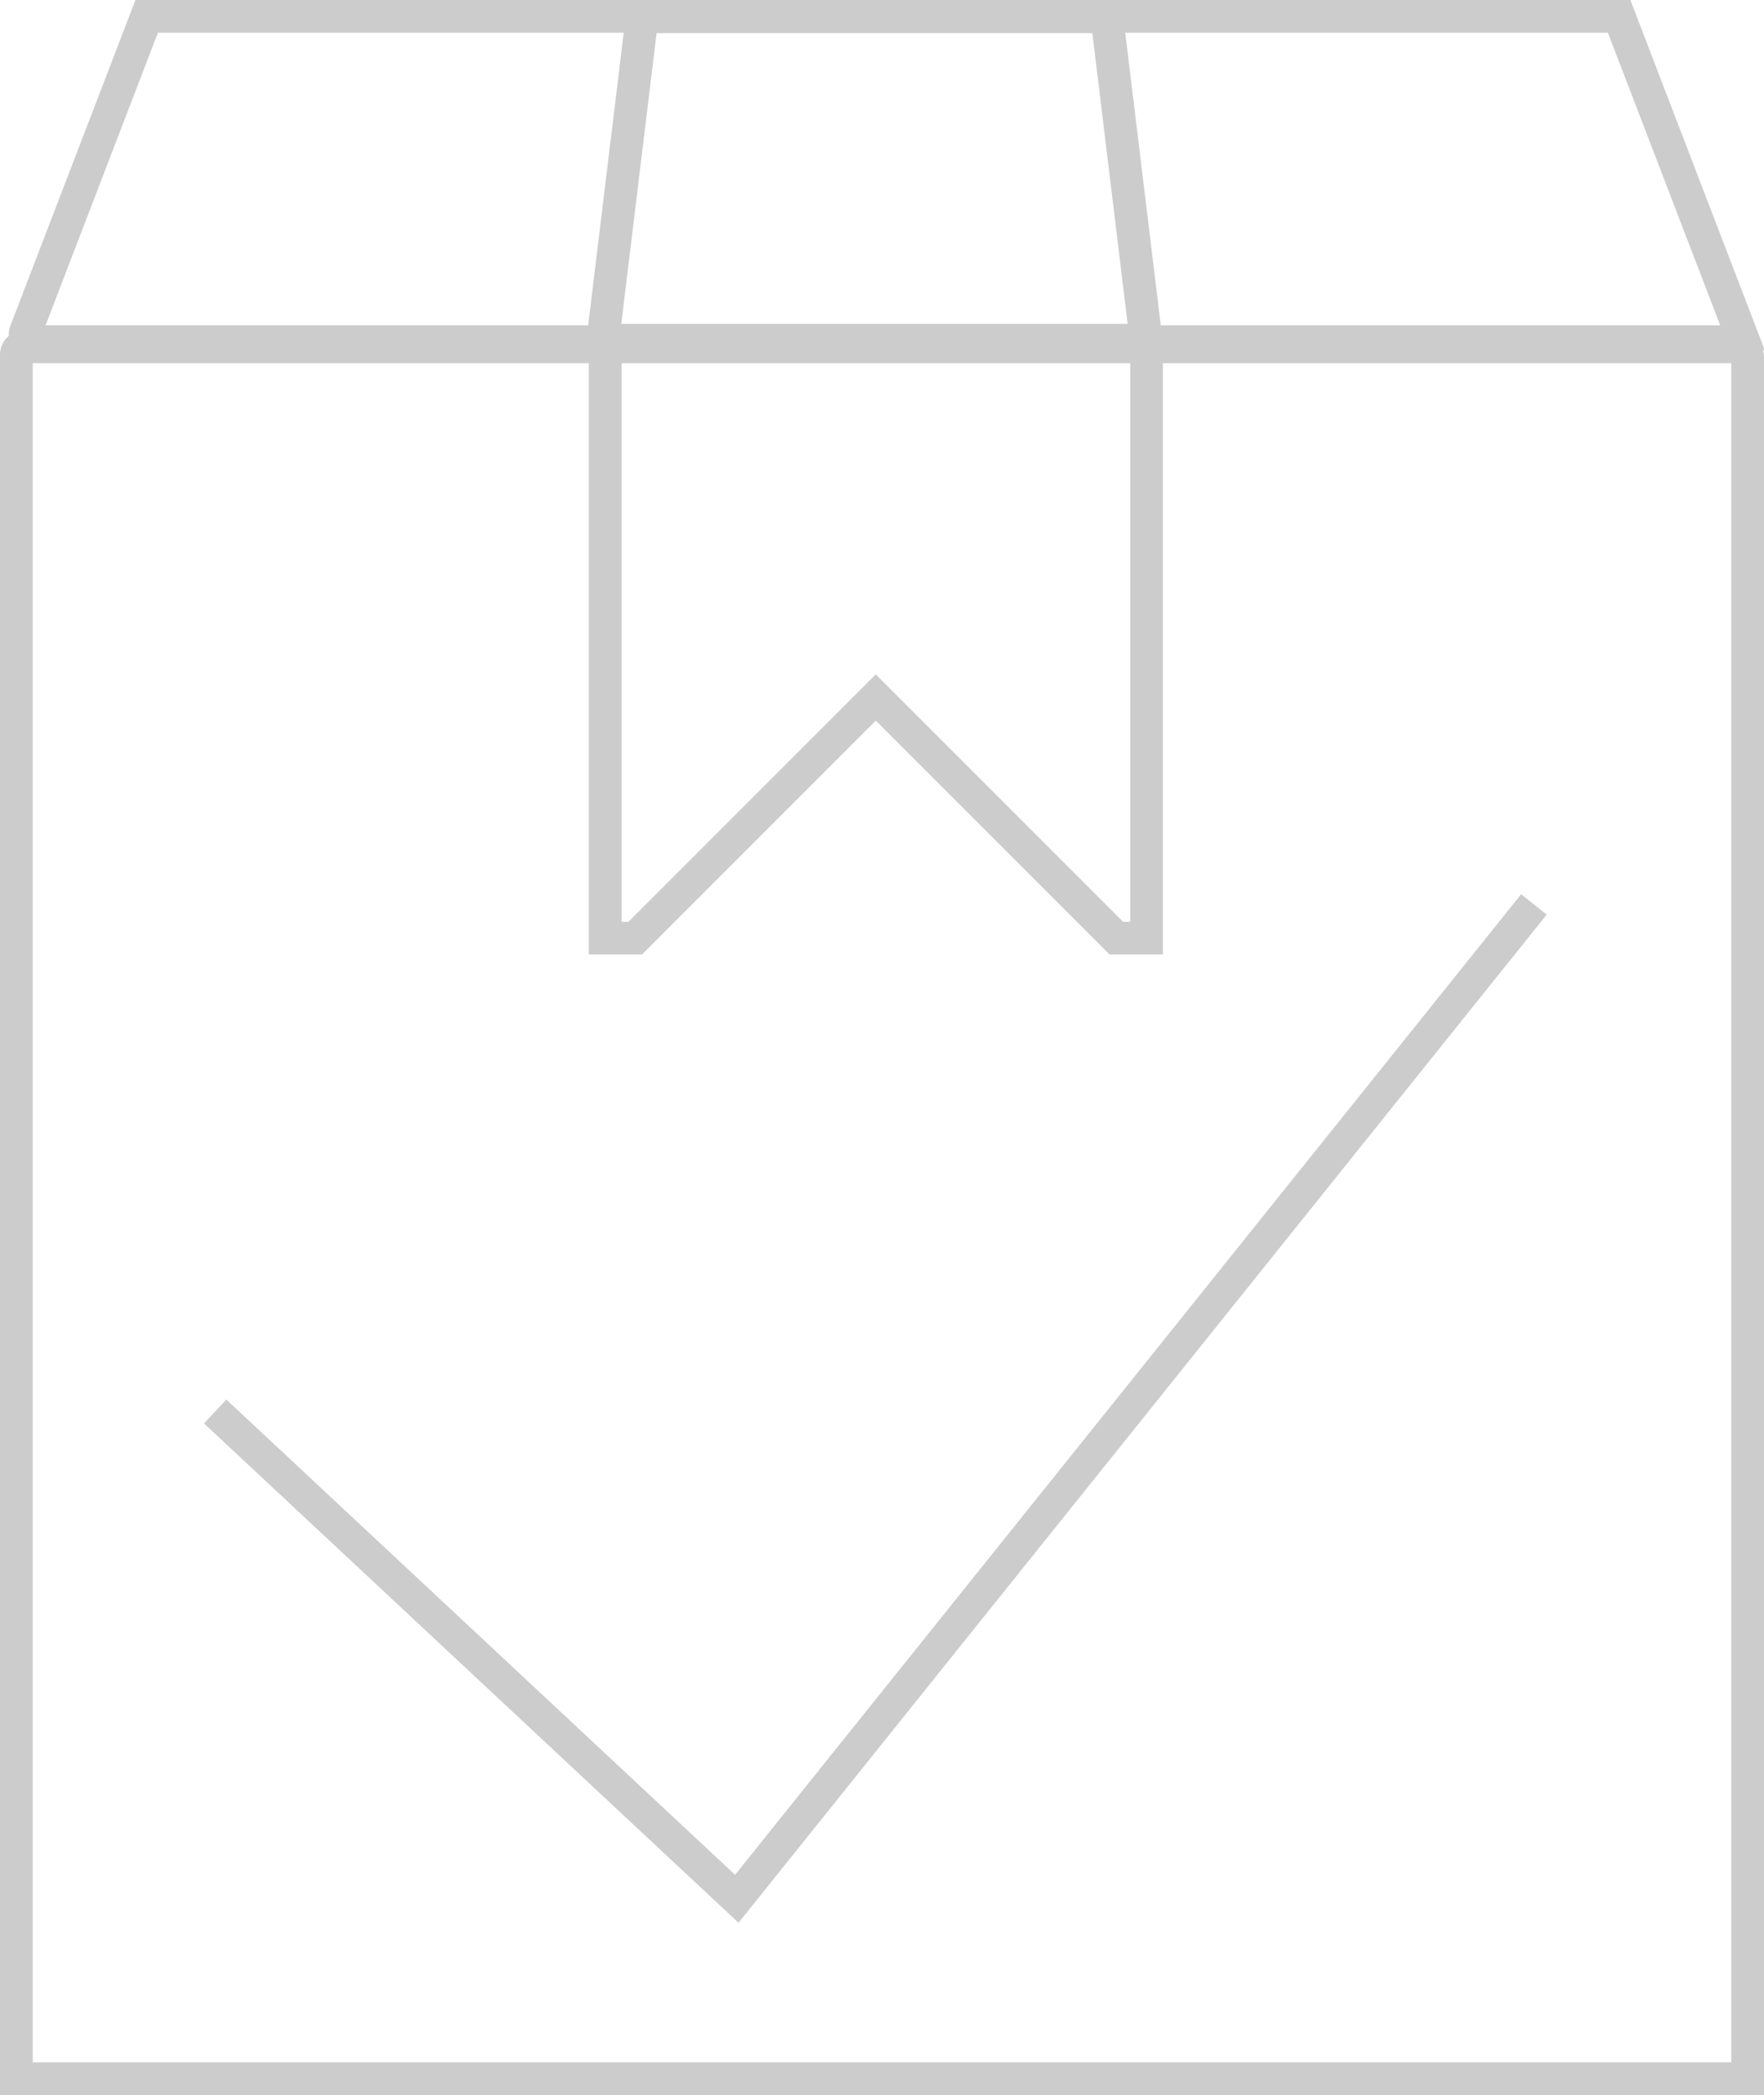
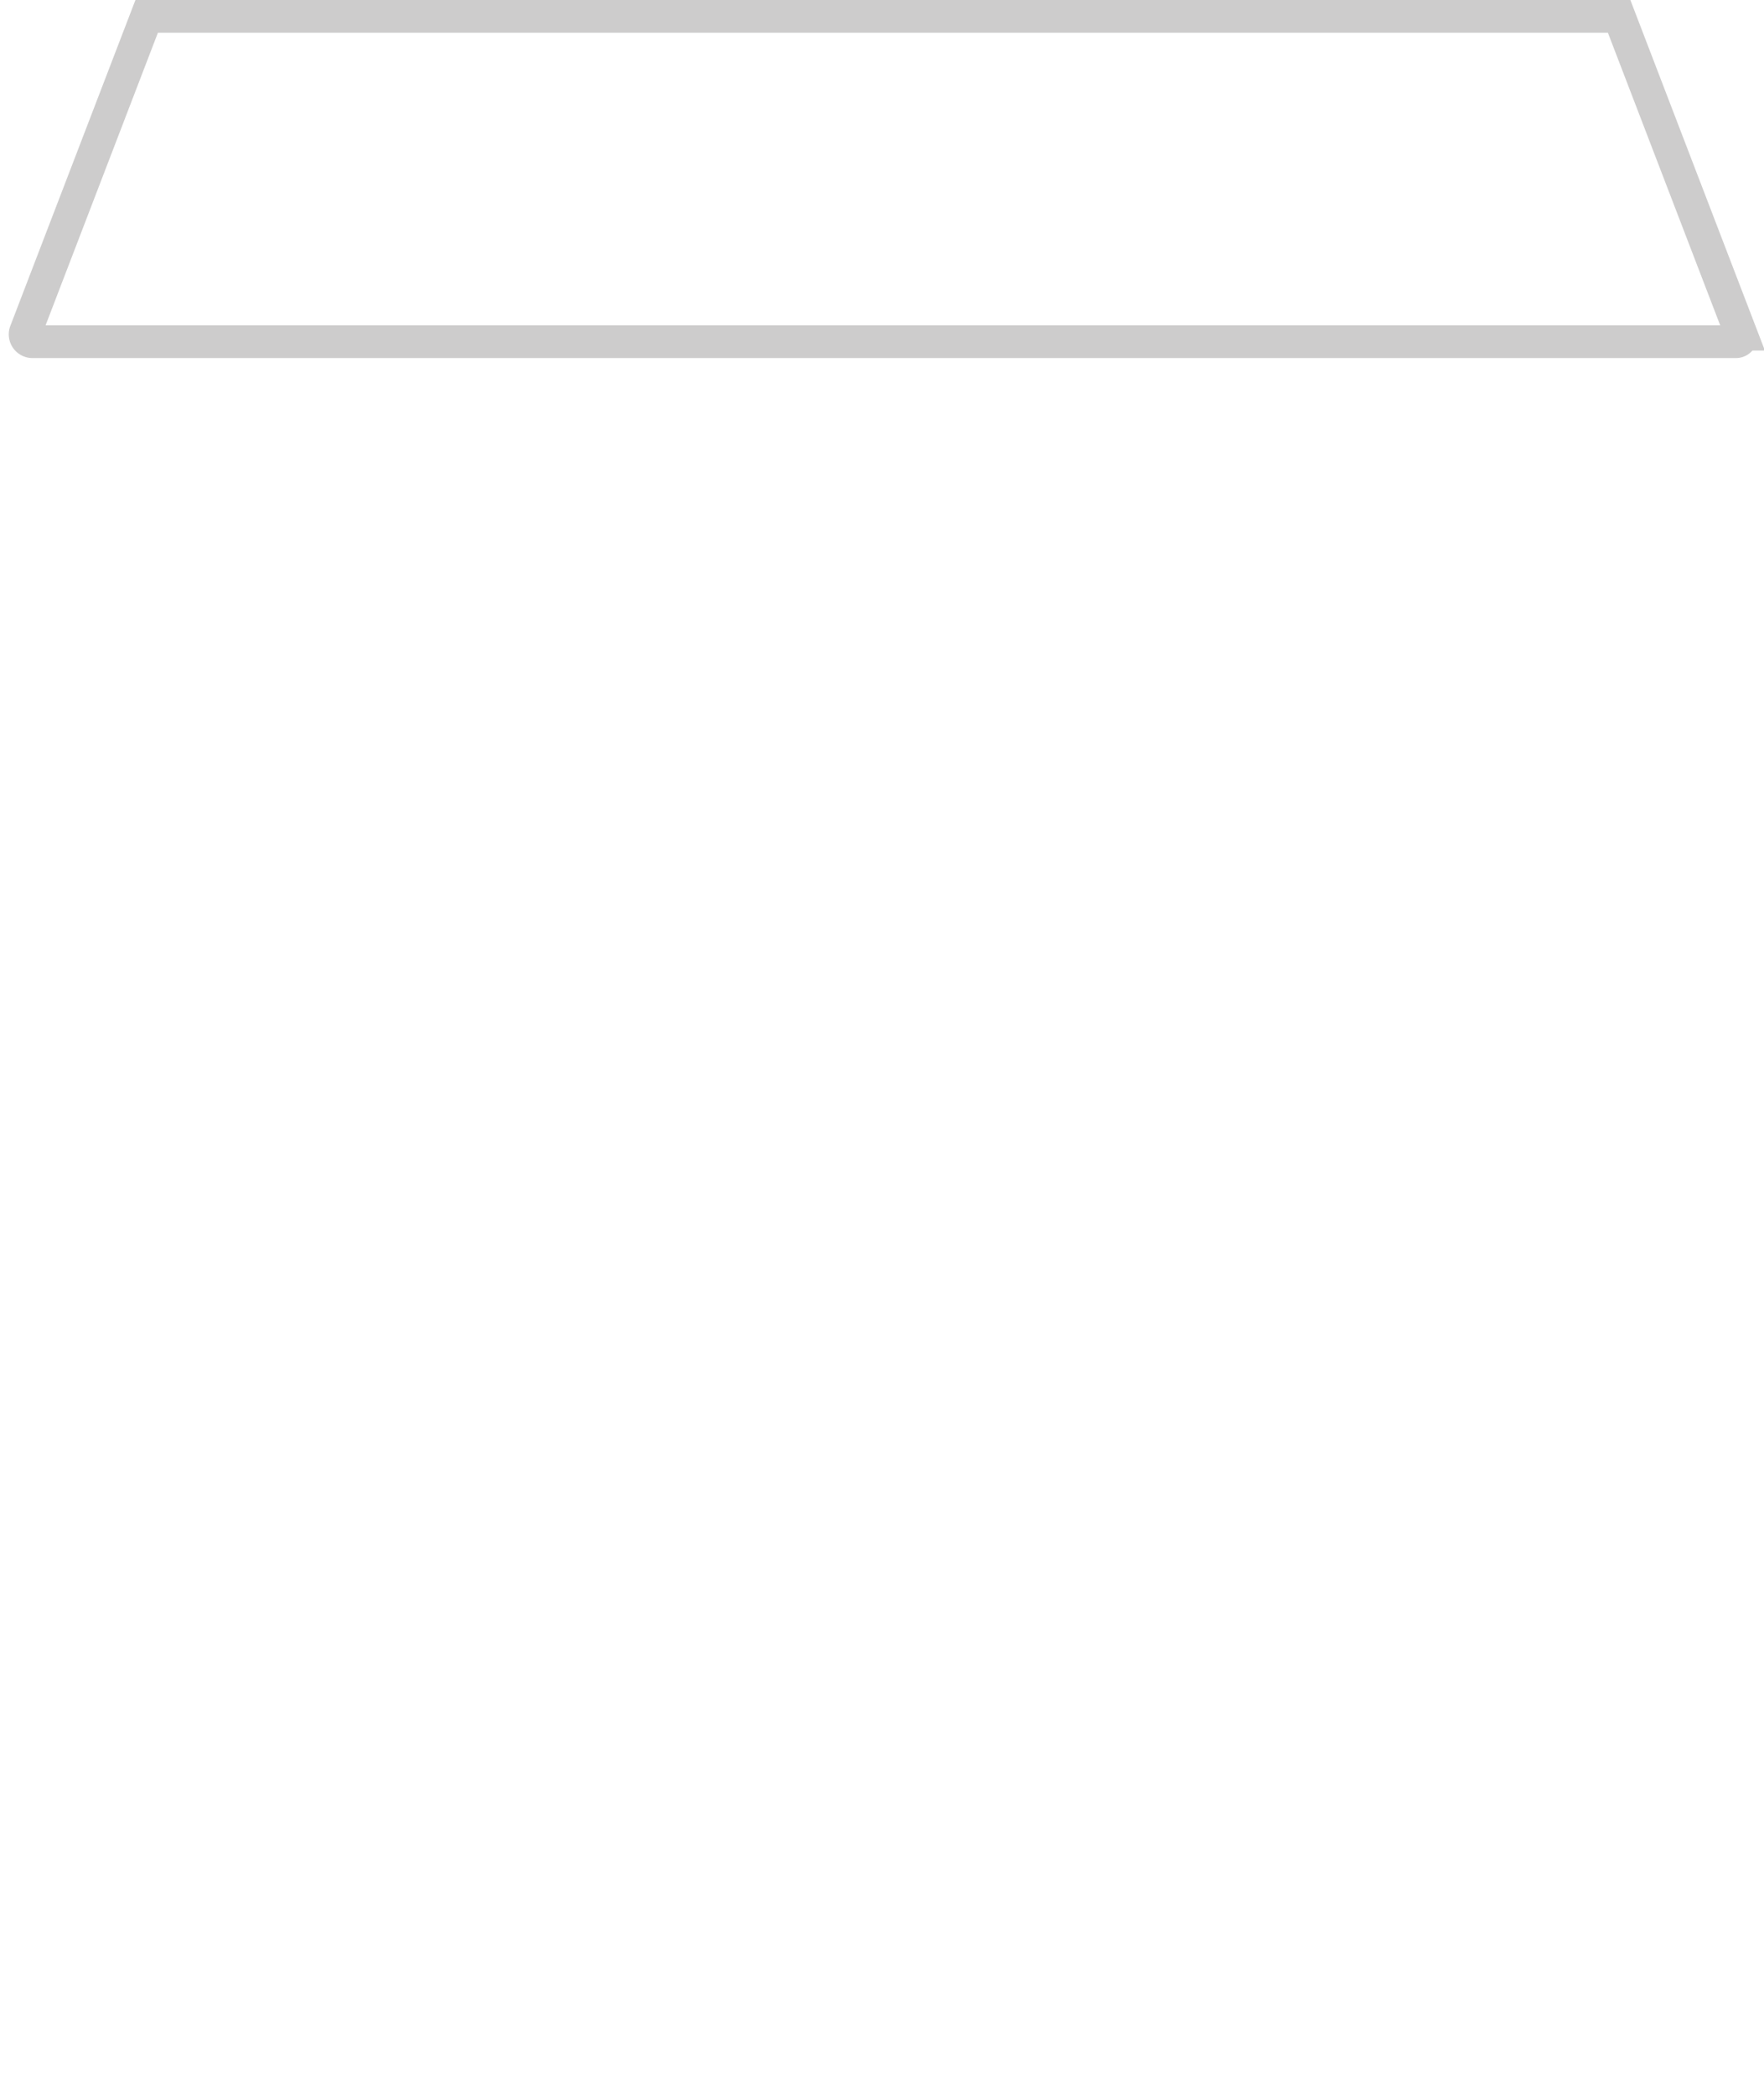
<svg xmlns="http://www.w3.org/2000/svg" id="Ebene_1" data-name="Ebene 1" viewBox="0 0 107.88 128.08">
  <defs>
    <style>.cls-1{fill:none;stroke:#cdcccc;stroke-miterlimit:10;stroke-width:2px;}</style>
  </defs>
  <title>lieferung</title>
-   <path class="cls-1" d="M1.48,21.2H106.21a.67.67,0,0,1,.67.67V127.08a0,0,0,0,1,0,0H1a0,0,0,0,1,0,0V21.68a.48.48,0,0,1,.48-.48Z" />
  <path class="cls-1" d="M158.25,56.51H54.08a.45.45,0,0,1-.42-.62l7.4-19.27h90.05l7.46,19.43A.34.34,0,0,1,158.25,56.51Z" transform="translate(-52.09 -35.62)" />
-   <polygon class="cls-1" points="70.12 21.1 70.12 57.35 68.27 57.35 53.56 42.64 38.85 57.35 37.01 57.35 37.01 21.1 70.12 21.1" />
-   <path class="cls-1" d="M122,56.42H89.16c-.1,0-.17-.32-.13-.61l2.33-19.17h28.42L122.13,56C122.16,56.18,122.11,56.42,122,56.42Z" transform="translate(-52.09 -35.62)" />
-   <polyline class="cls-1" points="13.16 86.29 45.06 116.08 93.81 55.29" />
</svg>